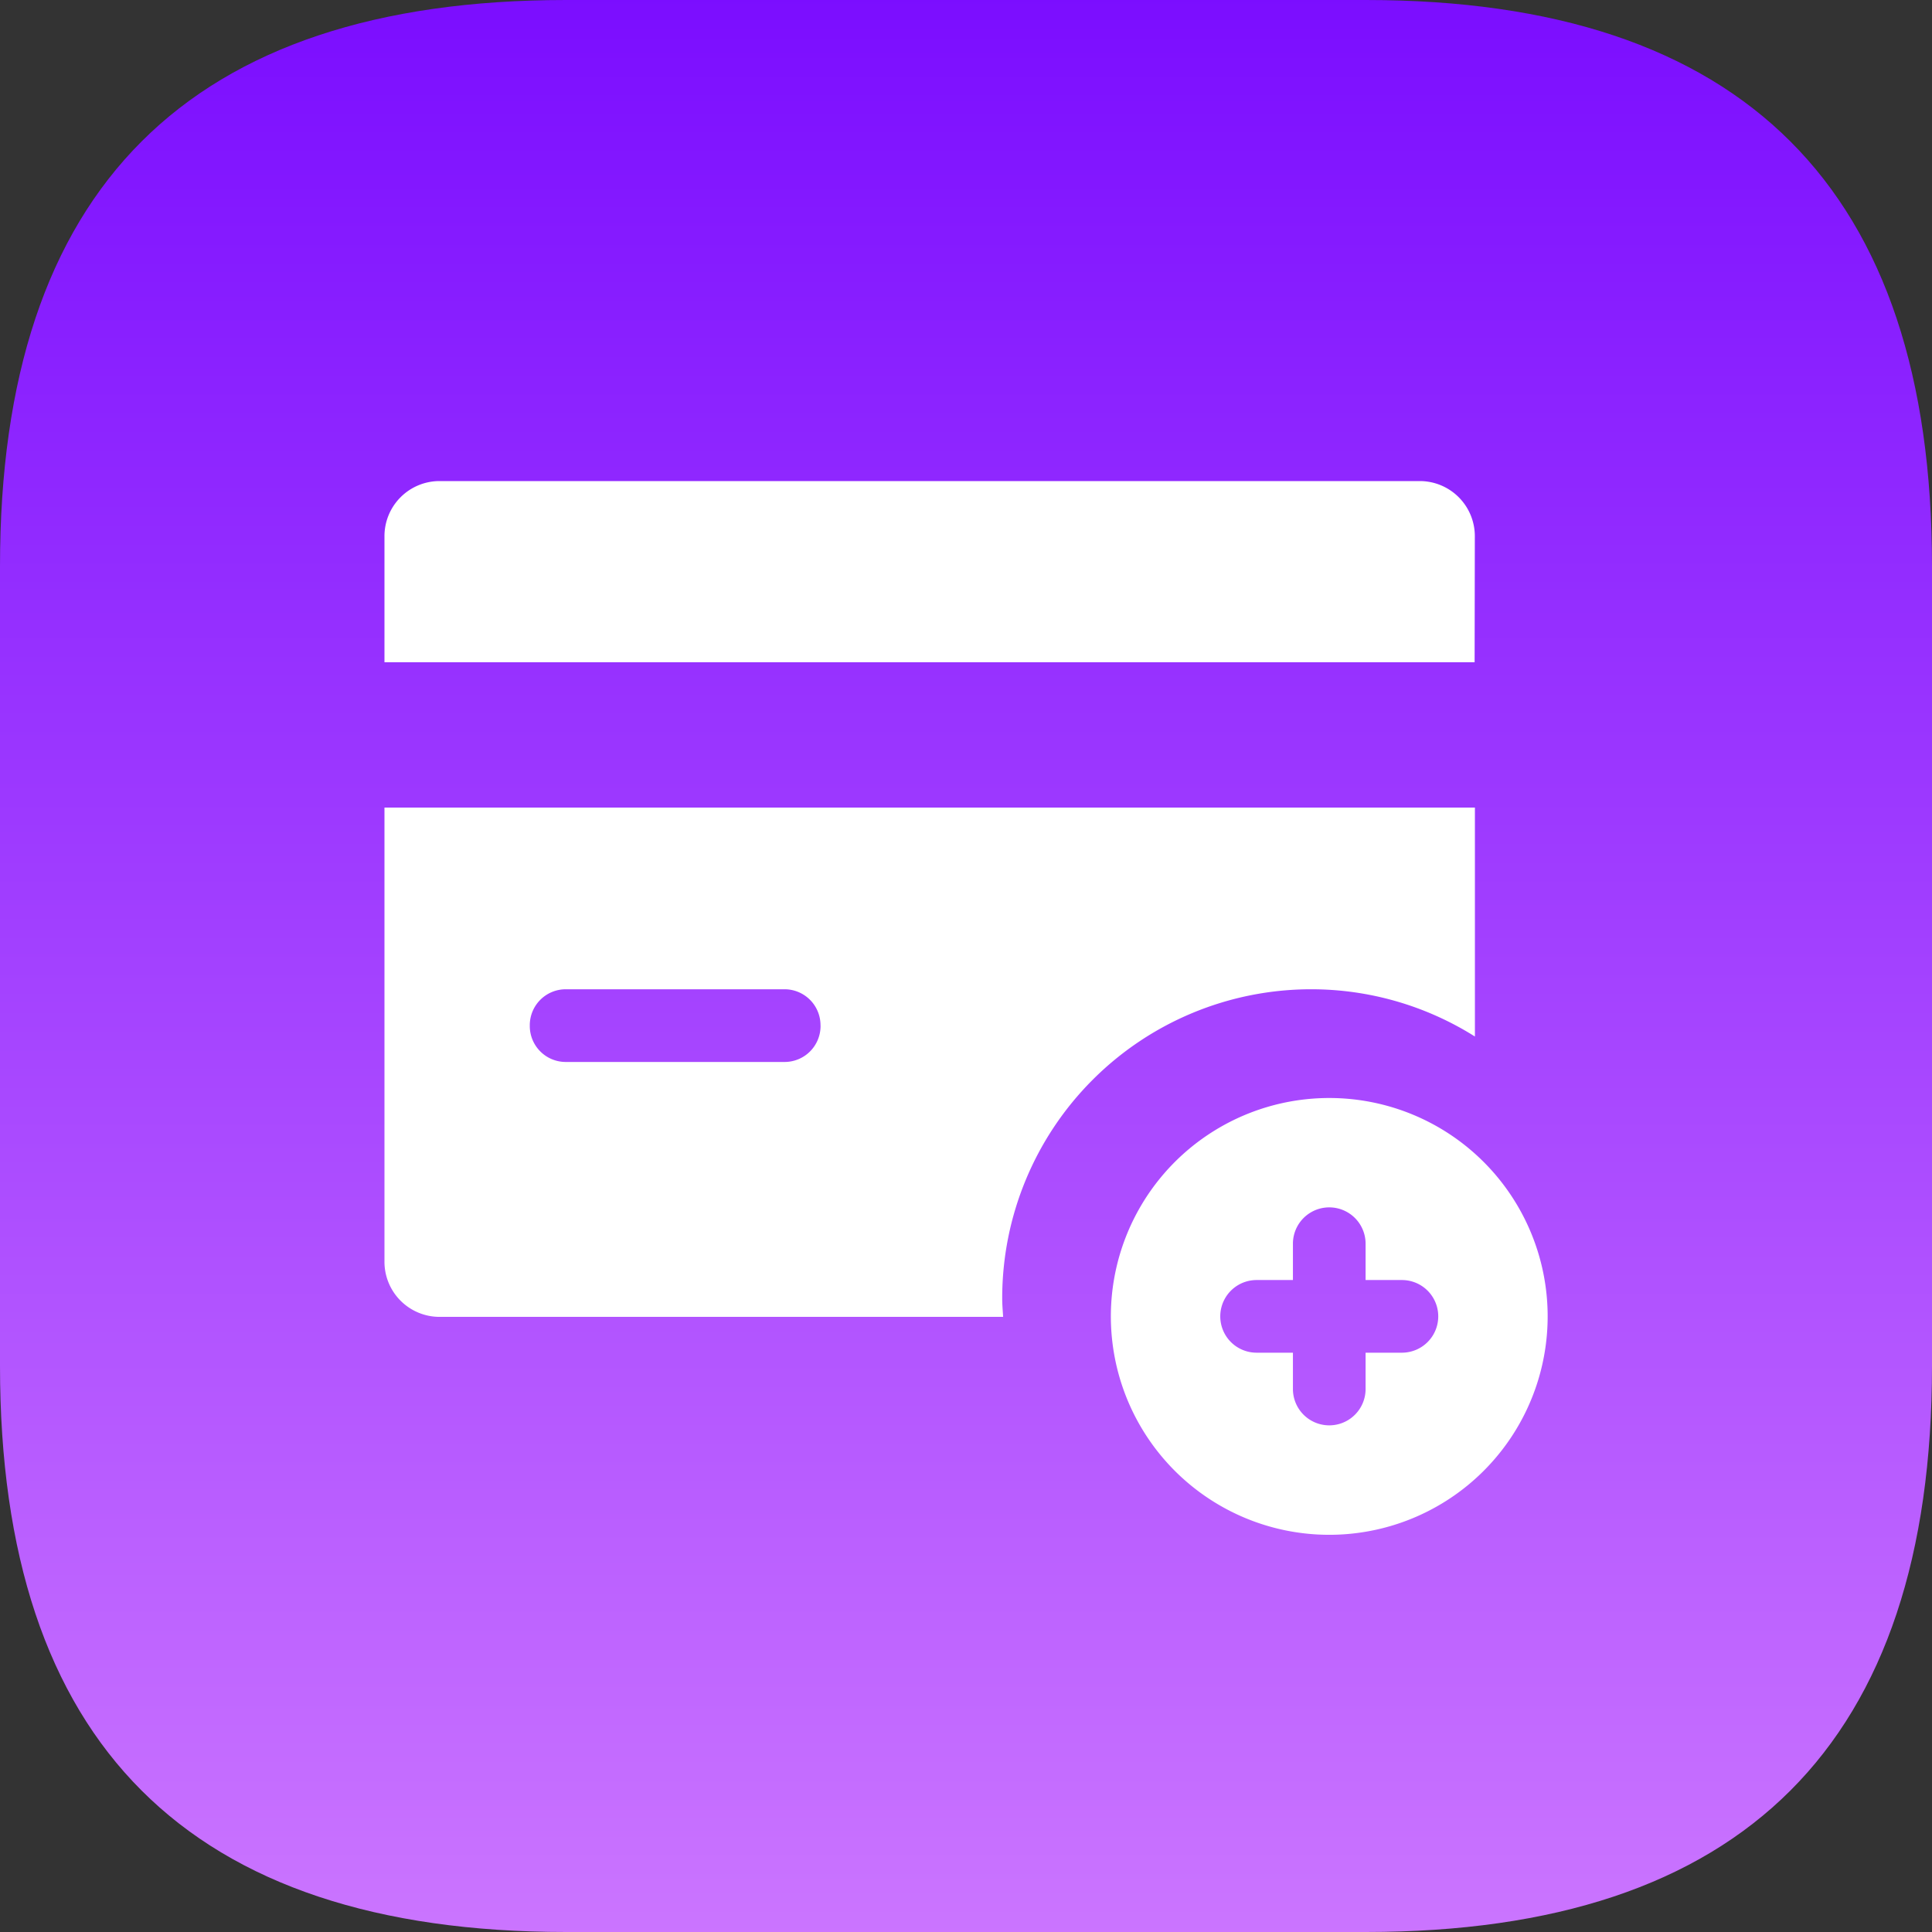
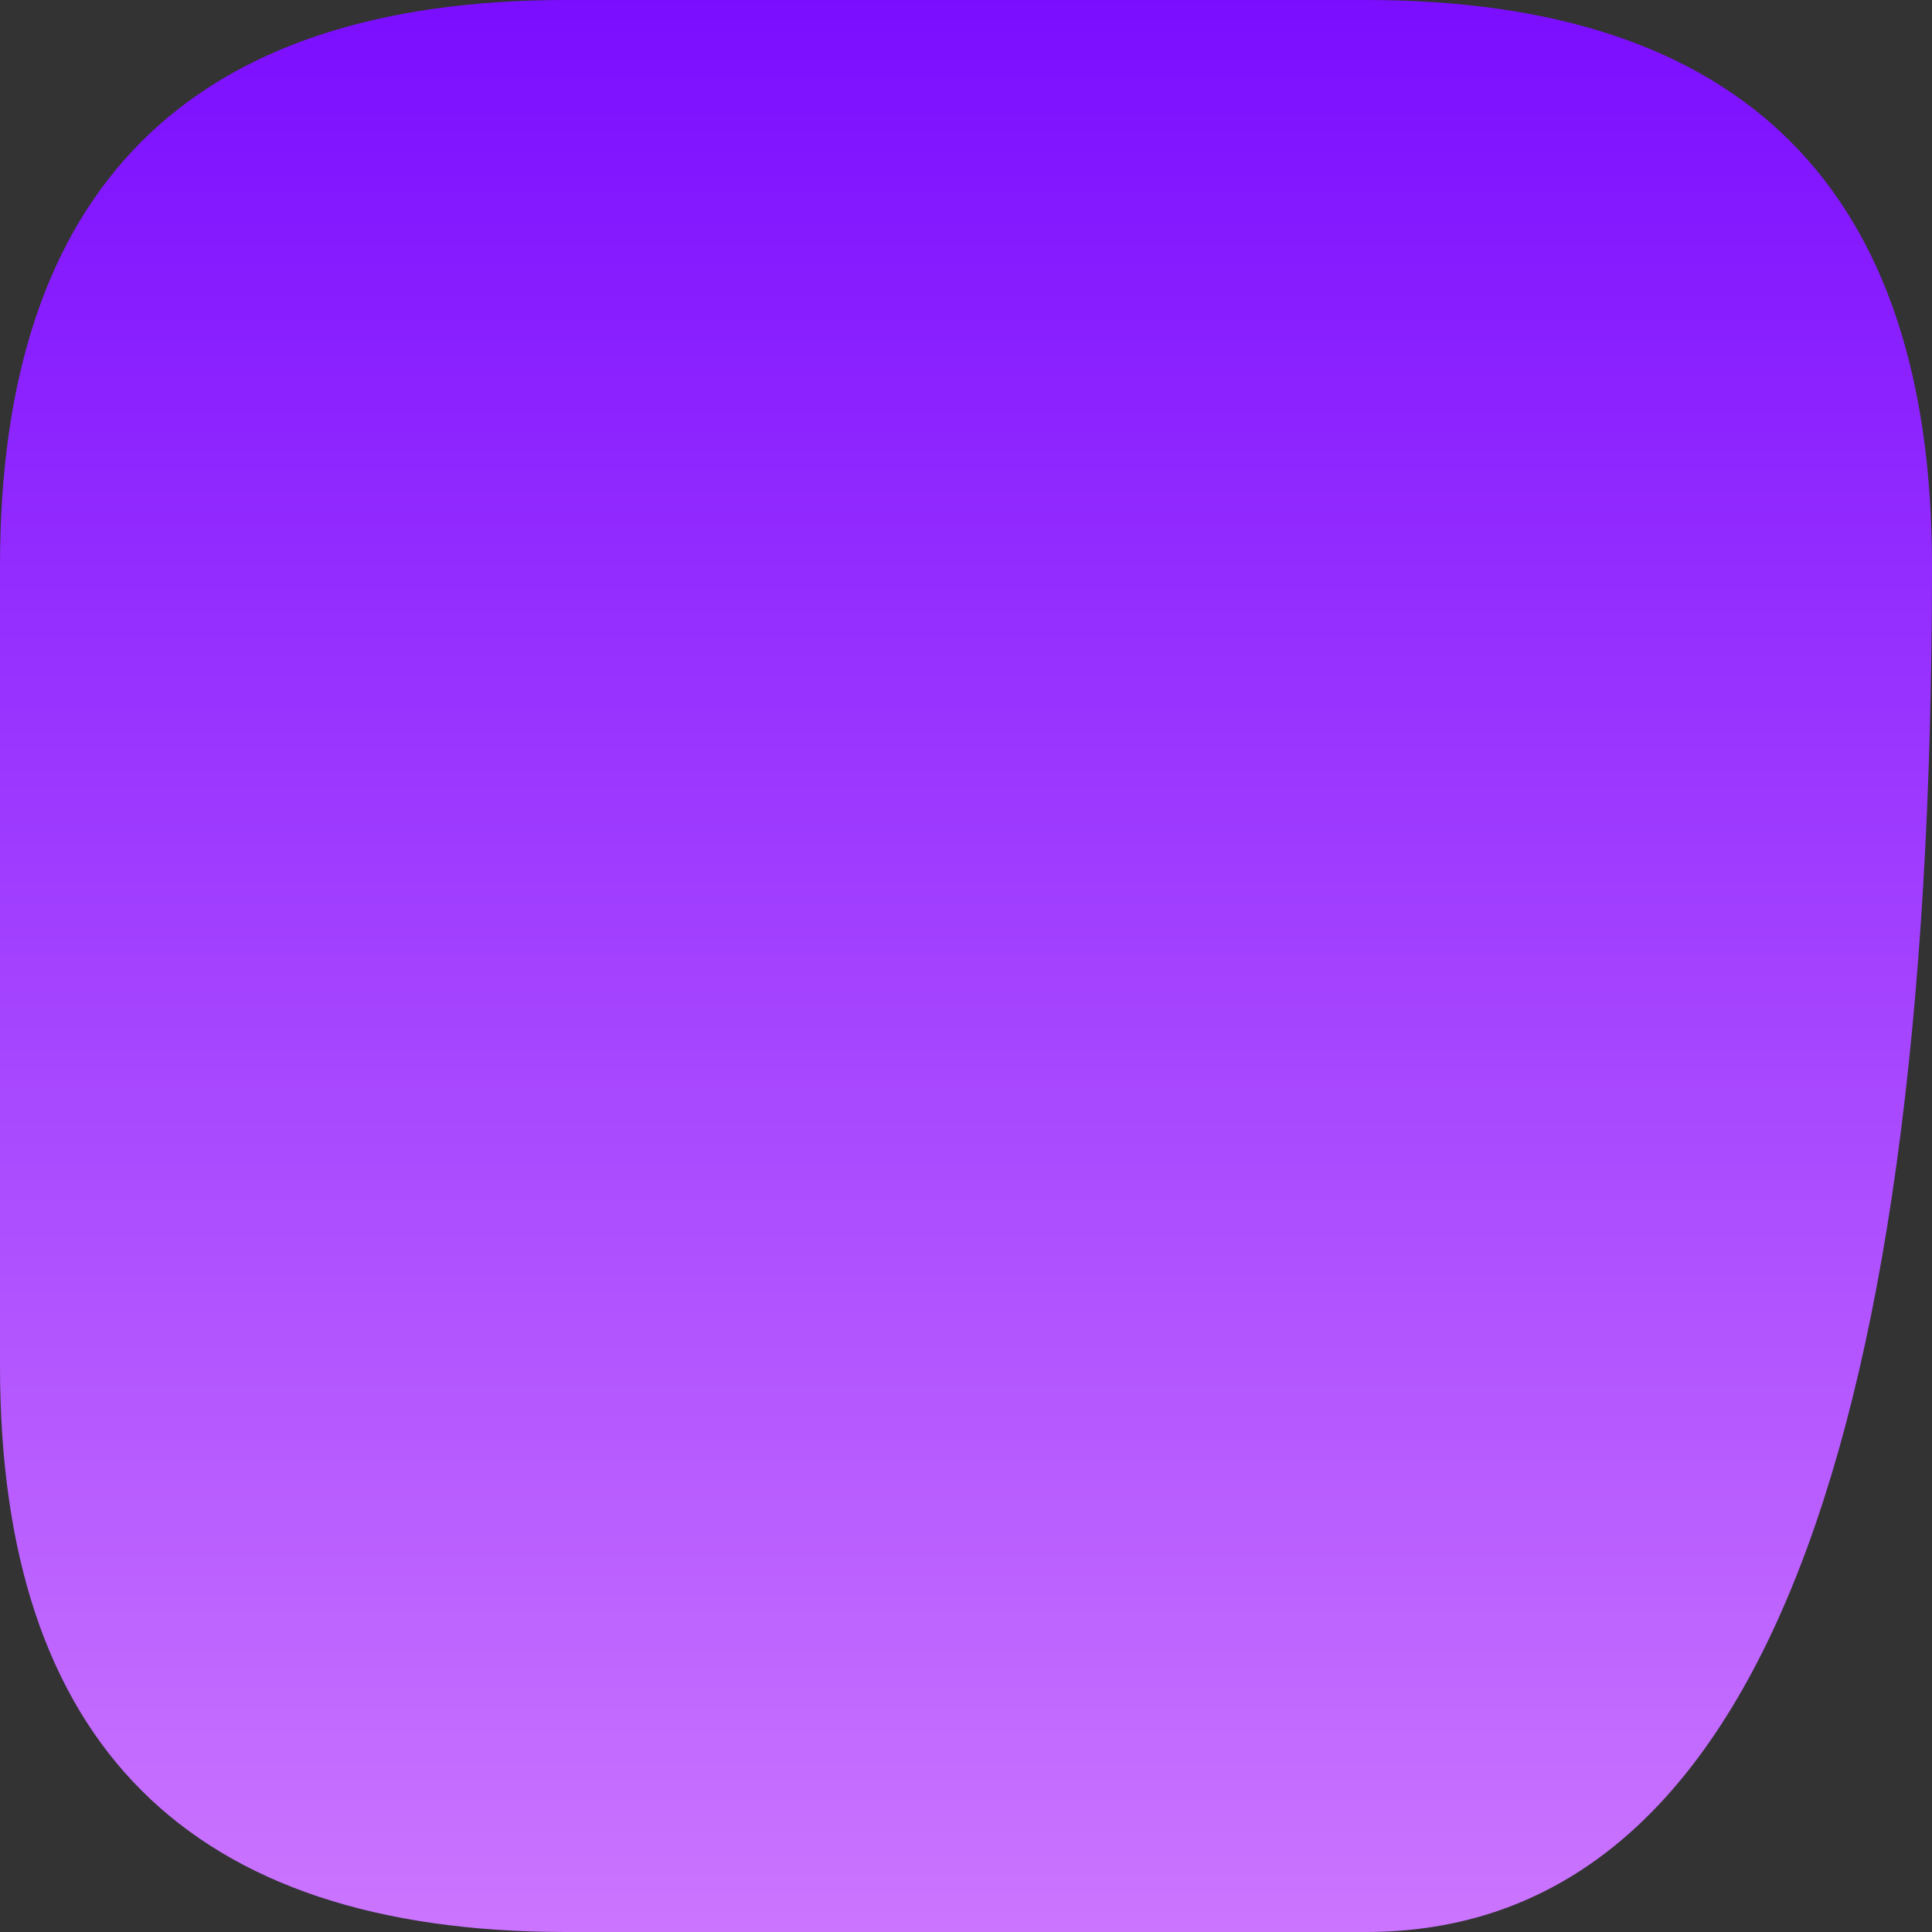
<svg xmlns="http://www.w3.org/2000/svg" id="组_52" data-name="组 52" width="46" height="46" viewBox="0 0 46 46">
  <rect x="0" y="0" width="46" height="46" fill="#333333" stroke="none" />
  <defs>
    <linearGradient id="linear-gradient" x1="0.5" y1="1" x2="0.5" gradientUnits="objectBoundingBox">
      <stop offset="0" stop-color="#cb75ff" />
      <stop offset="1" stop-color="#7b0dff" />
    </linearGradient>
  </defs>
-   <path id="路径_445" data-name="路径 445" d="M13.479,0H32.521Q46,0,46,13.479V32.521Q46,46,32.521,46H13.479Q0,46,0,32.521V13.479Q0,0,13.479,0Z" fill="url(#linear-gradient)" />
-   <path id="路径_454" data-name="路径 454" d="M25.961,33.326A1.312,1.312,0,0,0,24.663,32H1.3A1.312,1.312,0,0,0,0,33.326v2.988H25.956ZM22.063,44.1a7.311,7.311,0,0,1,3.9,1.125l0-5.451H0v10.8A1.312,1.312,0,0,0,1.3,51.9H14.73c-.009-.148-.022-.294-.022-.444A7.356,7.356,0,0,1,22.063,44.1Zm-11.68.875a.856.856,0,0,1-.856.856H4.316a.856.856,0,0,1-.856-.856v-.019a.856.856,0,0,1,.856-.856h5.21a.856.856,0,0,1,.856.856ZM22.5,46.689a5.2,5.2,0,1,0,5.195,5.2A5.2,5.2,0,0,0,22.5,46.689Zm1.729,6.064H23.36v.865a.865.865,0,0,1-1.73,0v-.865h-.865a.865.865,0,0,1,0-1.73h.865v-.865a.865.865,0,1,1,1.73,0v.865h.865a.865.865,0,0,1,0,1.73Z" transform="translate(9.154 -20.546)" fill="#fff" />
+   <path id="路径_445" data-name="路径 445" d="M13.479,0H32.521Q46,0,46,13.479Q46,46,32.521,46H13.479Q0,46,0,32.521V13.479Q0,0,13.479,0Z" fill="url(#linear-gradient)" />
</svg>